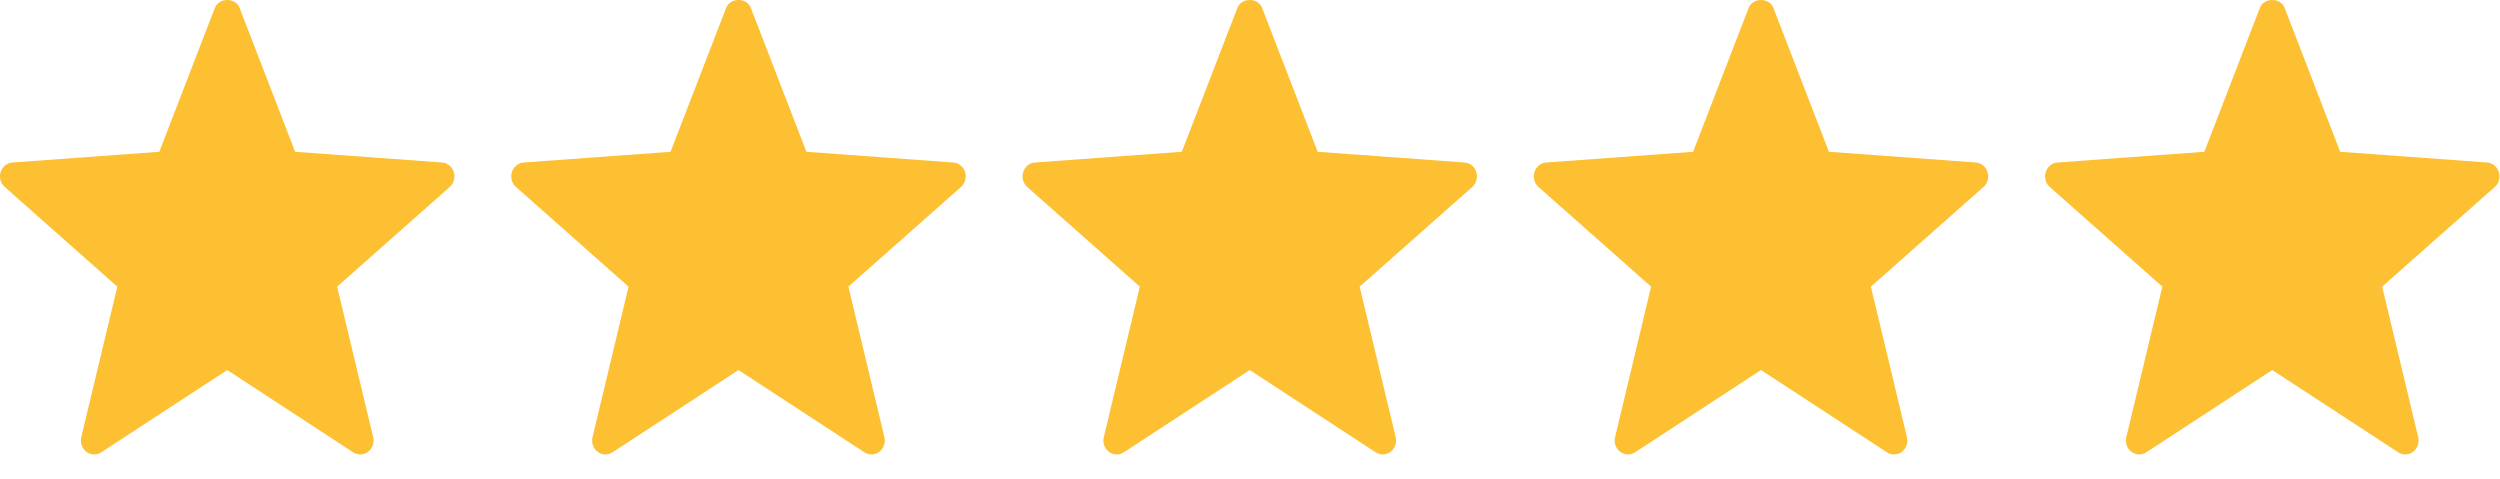
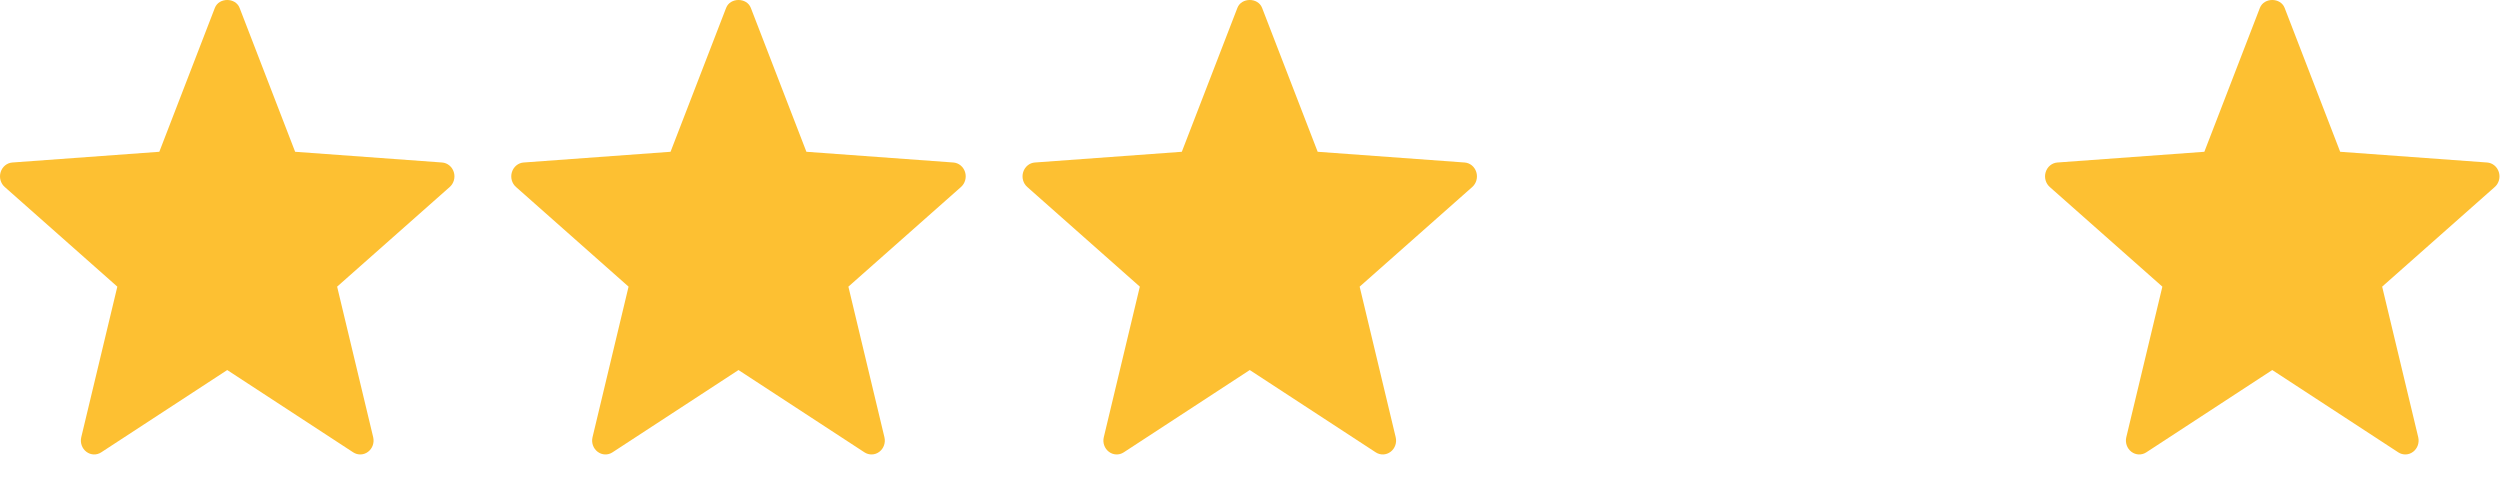
<svg xmlns="http://www.w3.org/2000/svg" width="73" height="14" viewBox="0 0 73 14" fill="none">
  <path d="M10.313 13.208L6.635 10.805L2.956 13.208C2.823 13.296 2.65 13.29 2.522 13.192C2.393 13.095 2.335 12.926 2.373 12.766L3.426 8.37L0.139 5.461C0.018 5.355 -0.03 5.182 0.019 5.025C0.068 4.867 0.204 4.756 0.362 4.745L4.652 4.432L6.274 0.23C6.394 -0.077 6.876 -0.077 6.996 0.23L8.618 4.432L12.908 4.745C13.066 4.756 13.202 4.867 13.251 5.025C13.3 5.182 13.252 5.355 13.131 5.461L9.844 8.37L10.897 12.766C10.935 12.926 10.877 13.095 10.748 13.192C10.617 13.292 10.445 13.294 10.313 13.208Z" fill="#FDC032" />
  <path d="M25.242 13.208L21.564 10.805L17.885 13.208C17.752 13.296 17.579 13.29 17.451 13.192C17.322 13.095 17.263 12.926 17.302 12.766L18.354 8.37L15.068 5.461C14.946 5.355 14.899 5.182 14.948 5.025C14.997 4.867 15.133 4.756 15.291 4.745L19.58 4.432L21.203 0.23C21.322 -0.077 21.805 -0.077 21.924 0.23L23.547 4.432L27.837 4.745C27.995 4.756 28.131 4.867 28.18 5.025C28.229 5.182 28.181 5.355 28.06 5.461L24.773 8.37L25.825 12.766C25.864 12.926 25.805 13.095 25.677 13.192C25.546 13.292 25.374 13.294 25.242 13.208Z" fill="#FDC032" />
  <path d="M40.171 13.208L36.493 10.805L32.814 13.208C32.68 13.296 32.508 13.29 32.379 13.192C32.251 13.095 32.192 12.926 32.231 12.766L33.283 8.37L29.997 5.461C29.875 5.355 29.828 5.182 29.877 5.025C29.926 4.867 30.061 4.756 30.219 4.745L34.509 4.432L36.132 0.23C36.251 -0.077 36.734 -0.077 36.853 0.23L38.476 4.432L42.766 4.745C42.924 4.756 43.059 4.867 43.108 5.025C43.157 5.182 43.11 5.355 42.989 5.461L39.702 8.37L40.754 12.766C40.793 12.926 40.734 13.095 40.606 13.192C40.474 13.292 40.303 13.294 40.171 13.208Z" fill="#FDC032" />
-   <path d="M55.1 13.208L51.421 10.805L47.743 13.208C47.609 13.296 47.437 13.29 47.308 13.192C47.18 13.095 47.121 12.926 47.16 12.766L48.212 8.37L44.925 5.461C44.804 5.355 44.756 5.182 44.805 5.025C44.854 4.867 44.99 4.756 45.148 4.745L49.438 4.432L51.061 0.23C51.18 -0.077 51.663 -0.077 51.782 0.23L53.405 4.432L57.694 4.745C57.852 4.756 57.988 4.867 58.037 5.025C58.086 5.182 58.039 5.355 57.917 5.461L54.63 8.37L55.683 12.766C55.722 12.926 55.663 13.095 55.535 13.192C55.403 13.292 55.231 13.294 55.1 13.208Z" fill="#FDC032" />
  <path d="M70.029 13.208L66.35 10.805L62.672 13.208C62.538 13.296 62.366 13.29 62.237 13.192C62.109 13.095 62.05 12.926 62.088 12.766L63.141 8.37L59.854 5.461C59.733 5.355 59.685 5.182 59.734 5.025C59.783 4.867 59.919 4.756 60.077 4.745L64.367 4.432L65.989 0.23C66.109 -0.077 66.591 -0.077 66.711 0.23L68.333 4.432L72.623 4.745C72.781 4.756 72.917 4.867 72.966 5.025C73.015 5.182 72.968 5.355 72.846 5.461L69.559 8.37L70.612 12.766C70.65 12.926 70.592 13.095 70.463 13.192C70.332 13.292 70.16 13.294 70.029 13.208Z" fill="#FDC032" />
</svg>